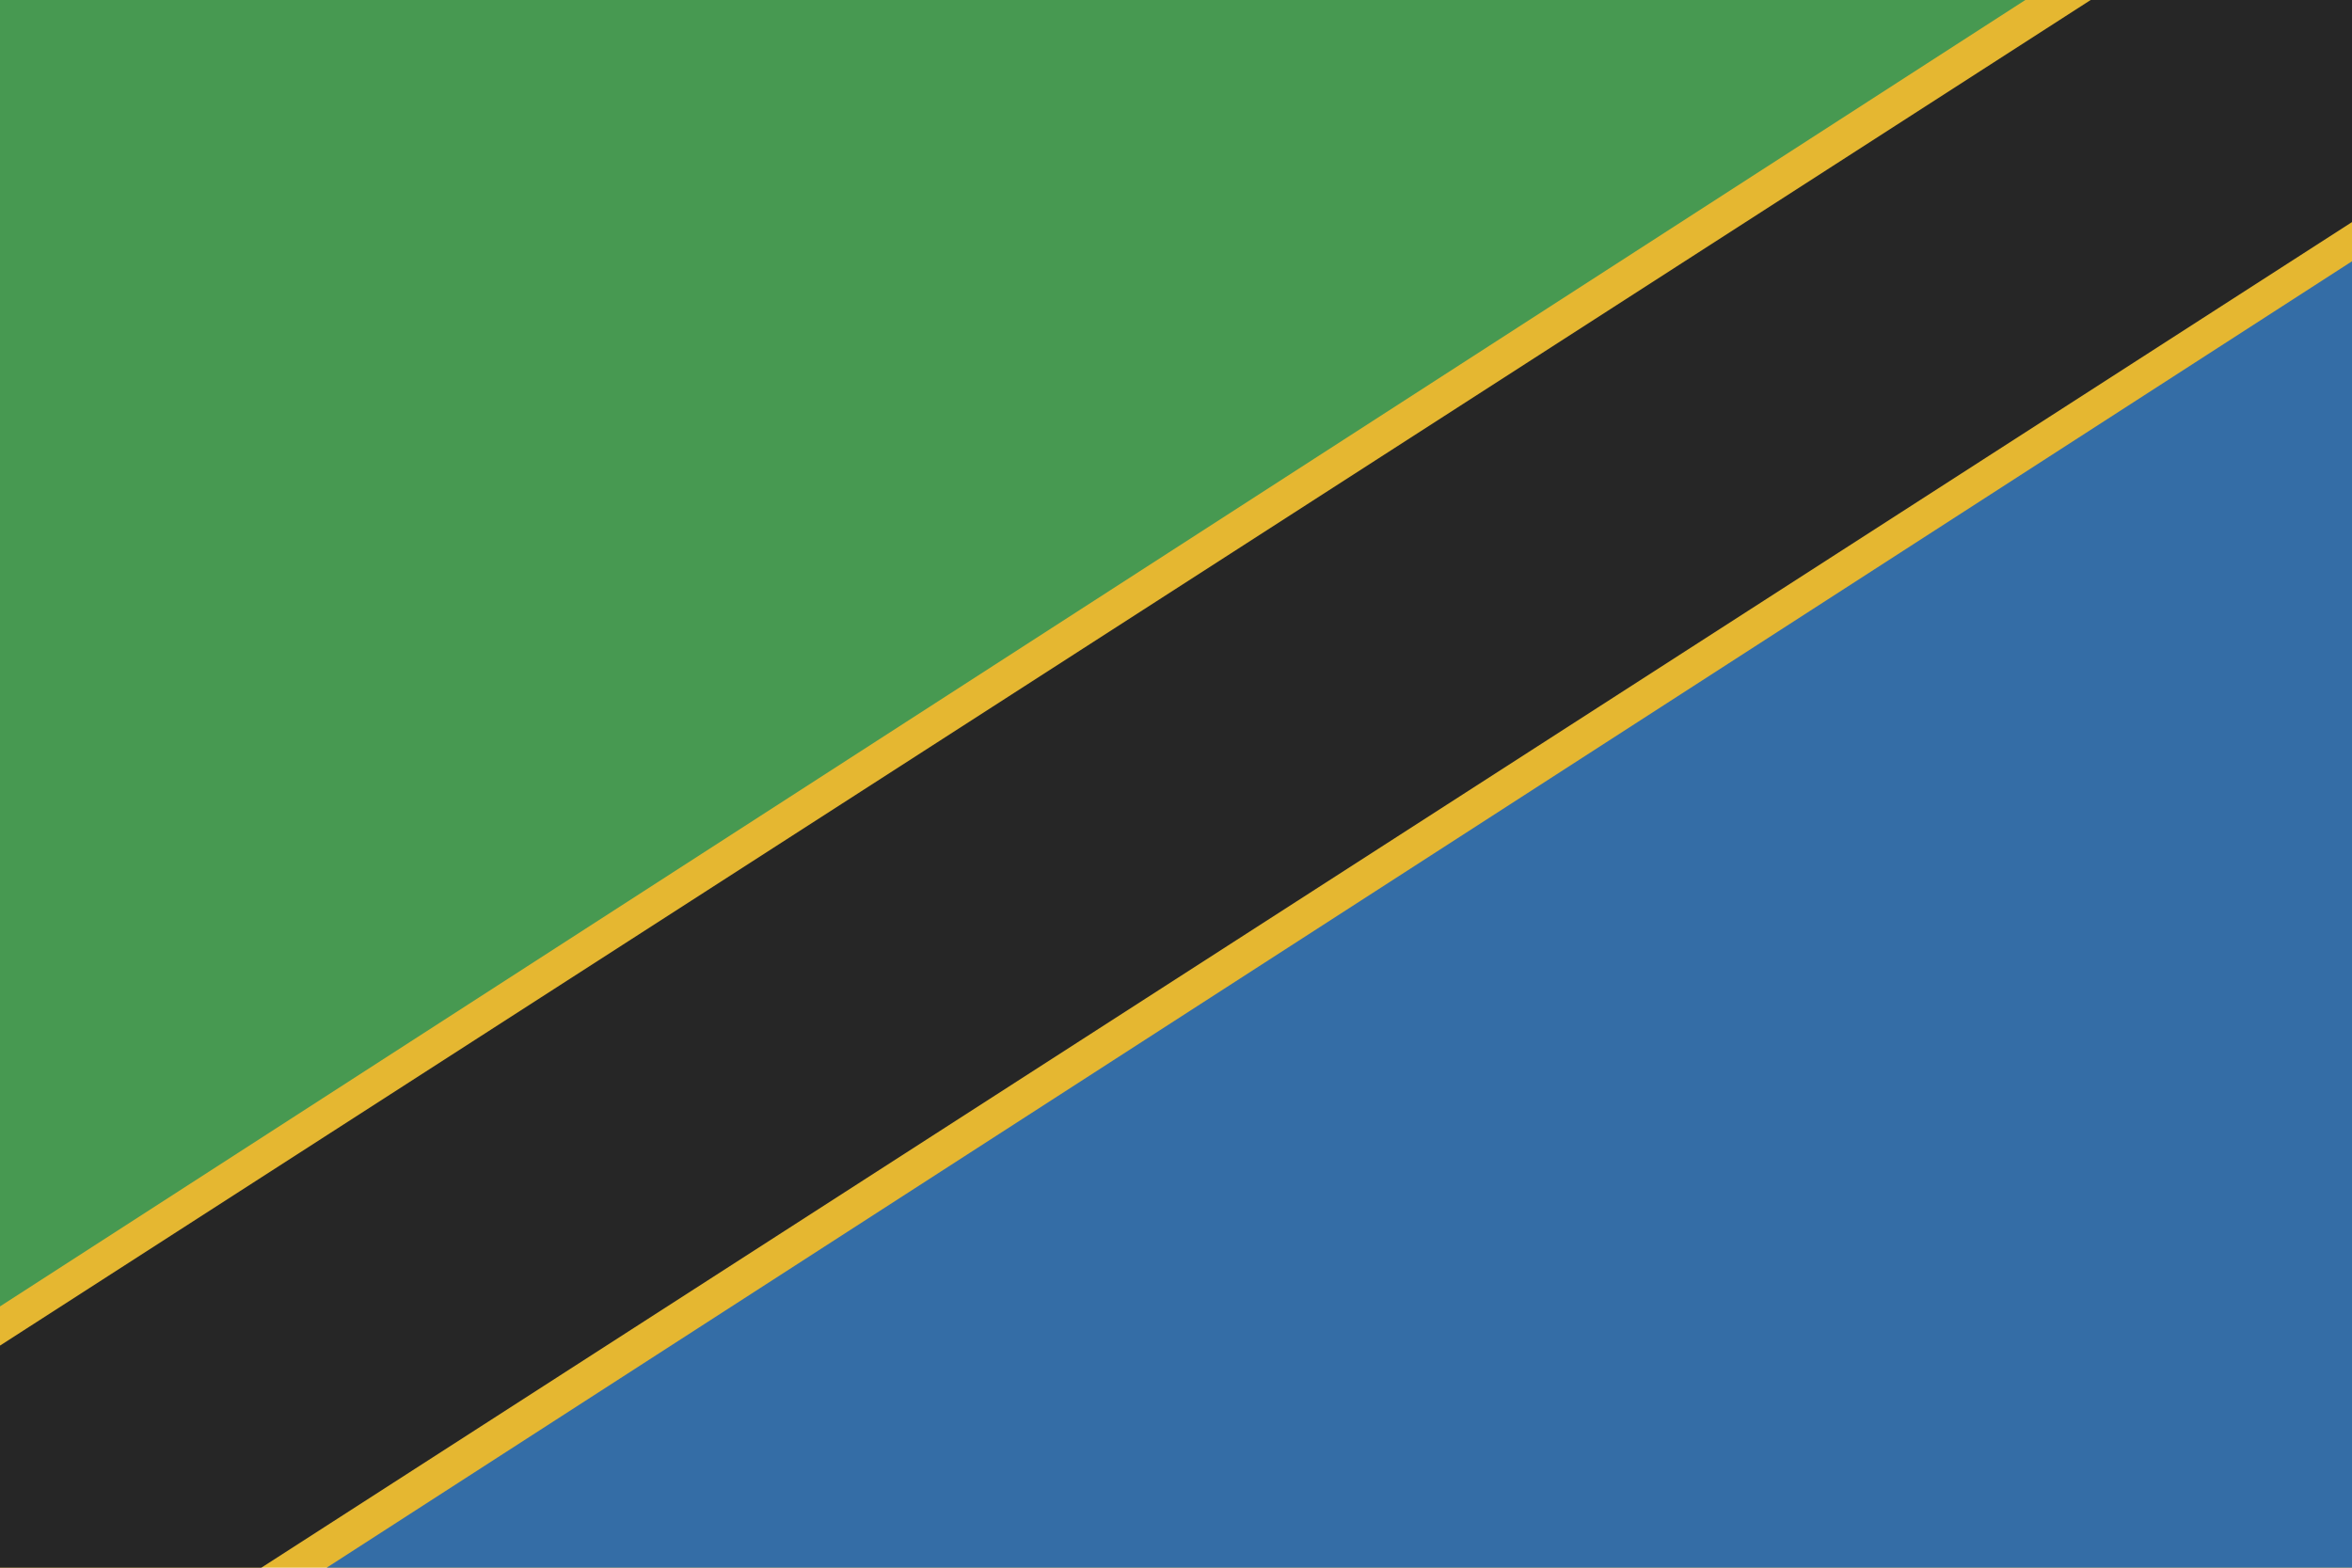
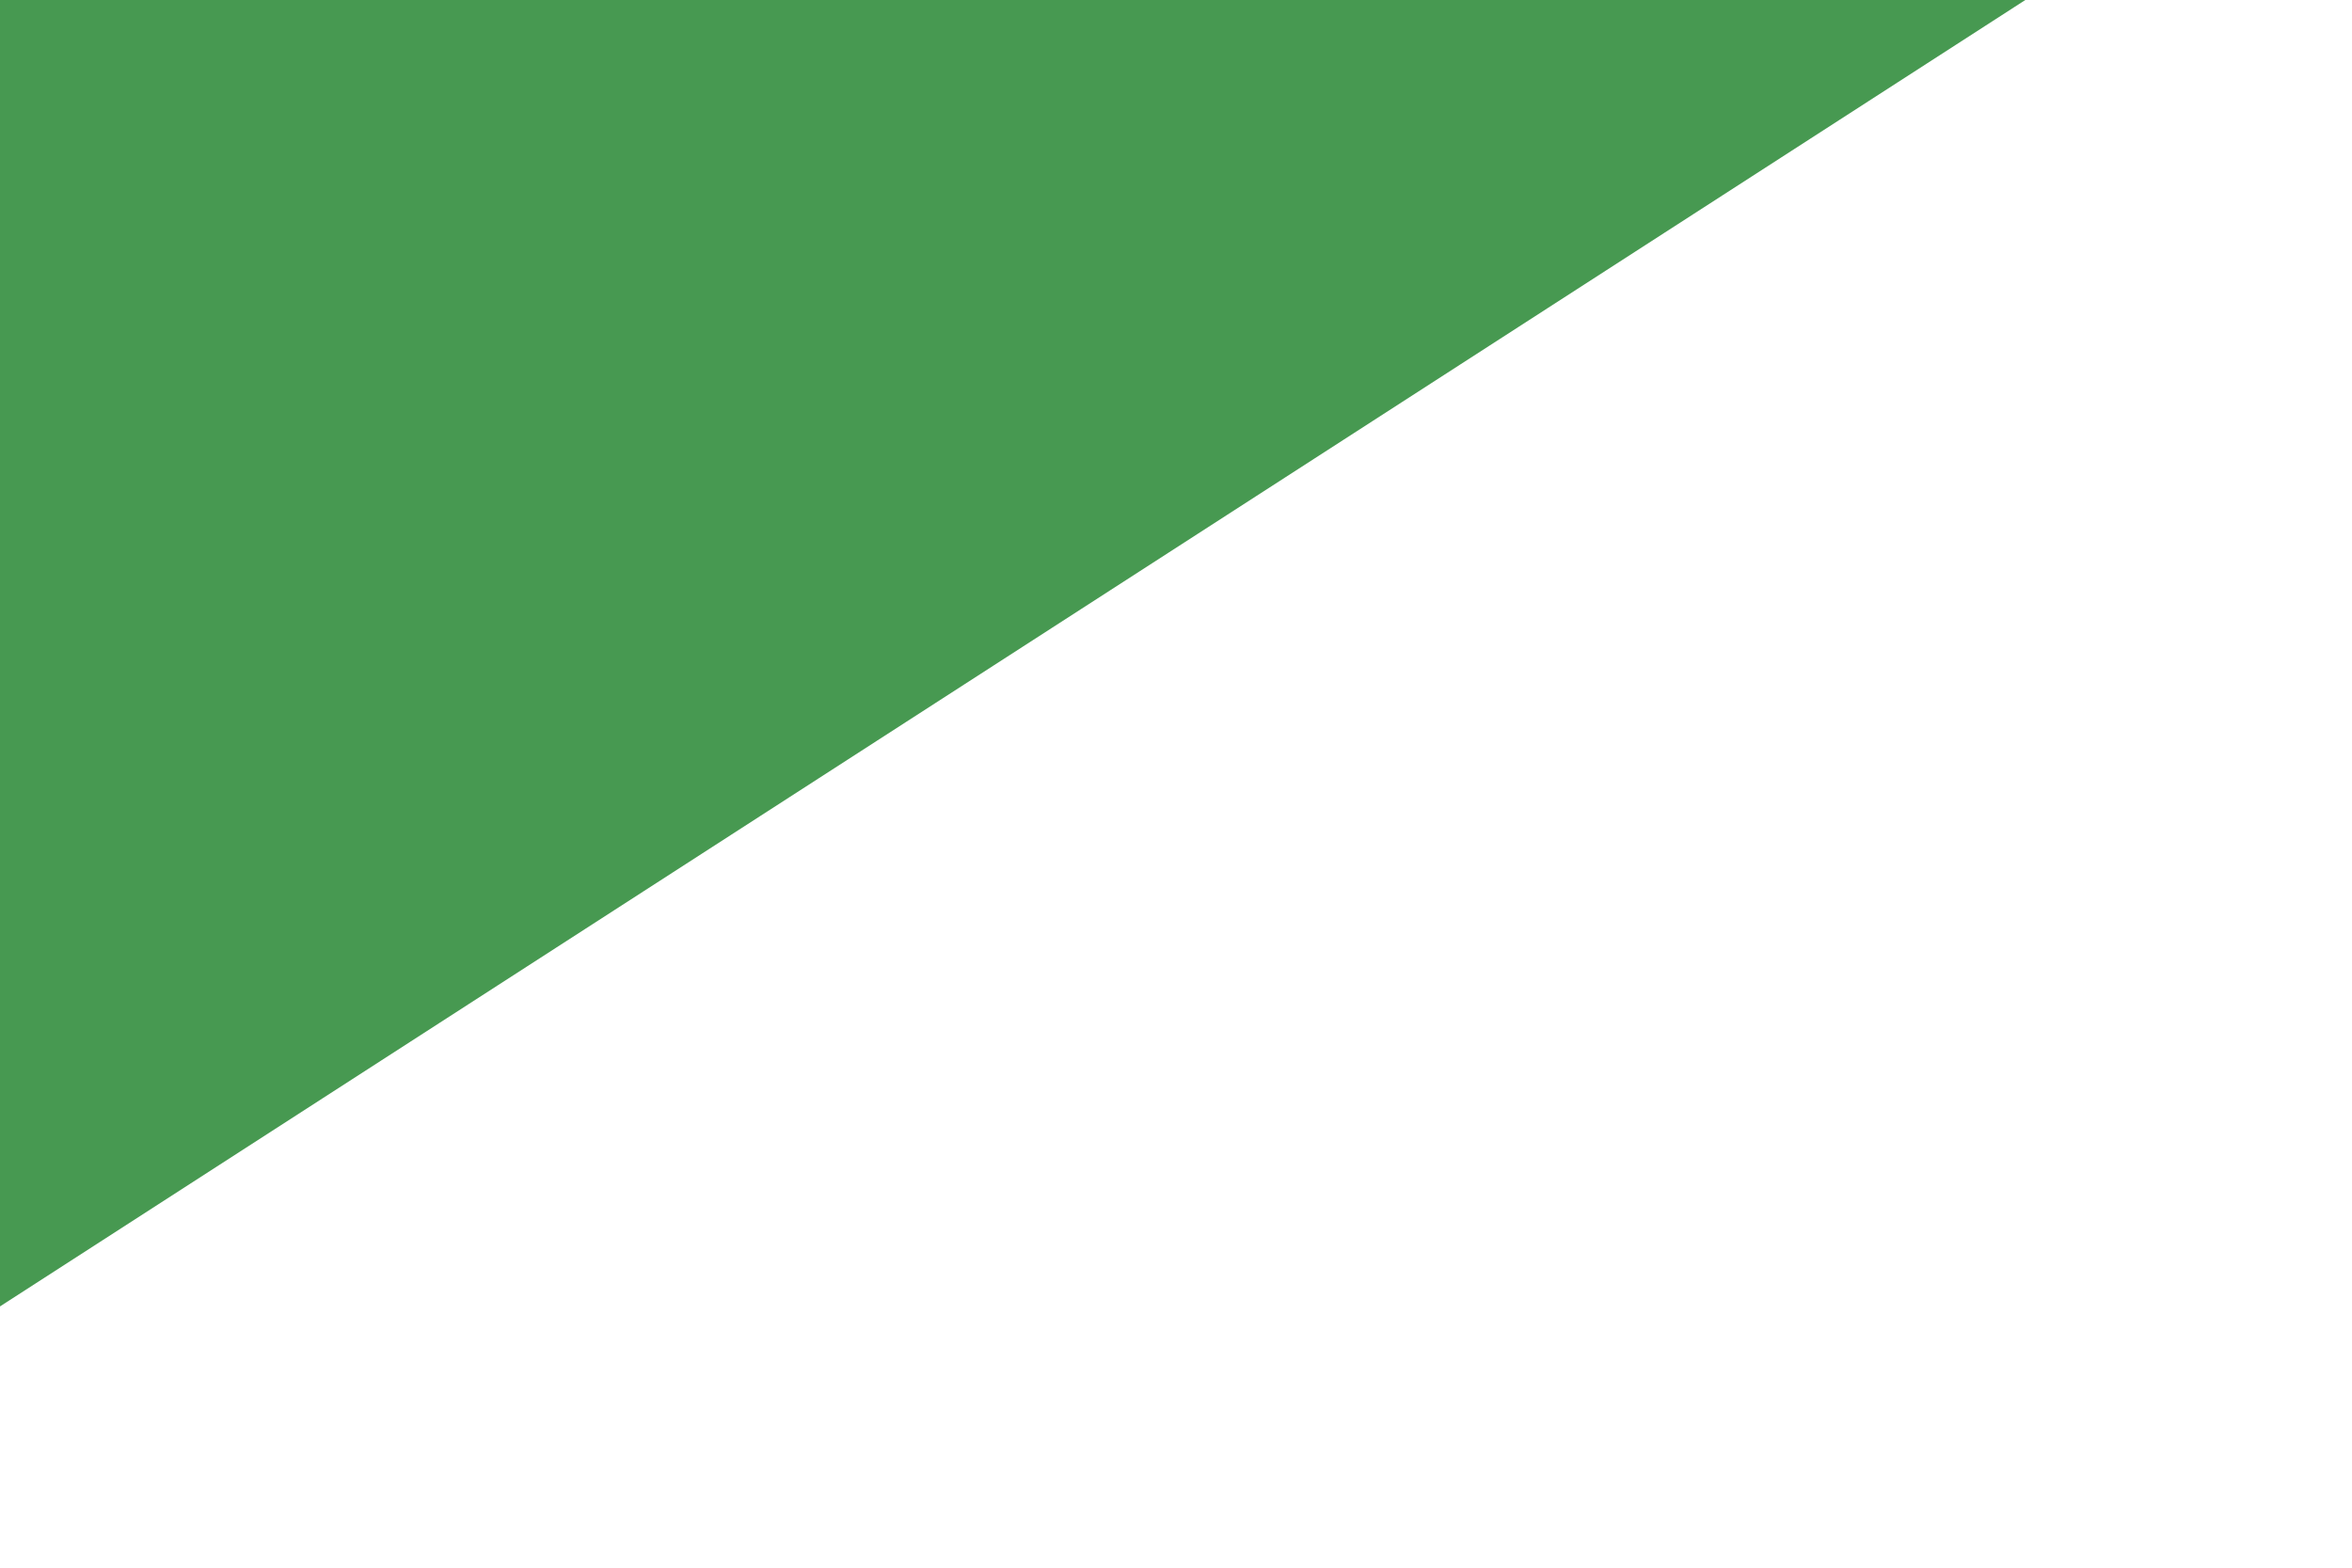
<svg xmlns="http://www.w3.org/2000/svg" height="120px" version="1.1" viewBox="0 0 180 120" width="180px">
  <title />
  <defs />
  <g fill="none" fill-rule="evenodd" id="Africa,-Middle-East-and-India" stroke="none" stroke-width="1">
    <g id="Africa,-Middle-Eest-and-India" transform="translate(0, -1001)">
      <g id="Tanzania" transform="translate(0, 1001)">
-         <rect d="M0,0 L0,120 L180,120 L180,0 L0,0 Z M0,0" fill="#E5B731" height="120" id="Rectangle-3-copy-4" width="180" x="0" y="0" />
-         <path d="M25,120 L180,120 L180,20 L25,120 Z M25,120" fill="#346DA6" id="Rectangle-199" />
-         <path d="M0,103 L0,120 L20,120 L180,17 L180,0 L160,0 L0,103 Z M0,103" fill="#262626" id="Rectangle-3-copy-3" />
        <path d="M0,0 L0,100 L155,0 L0,0 Z M0,0" fill="#479951" id="Rectangle-198" />
      </g>
    </g>
  </g>
</svg>